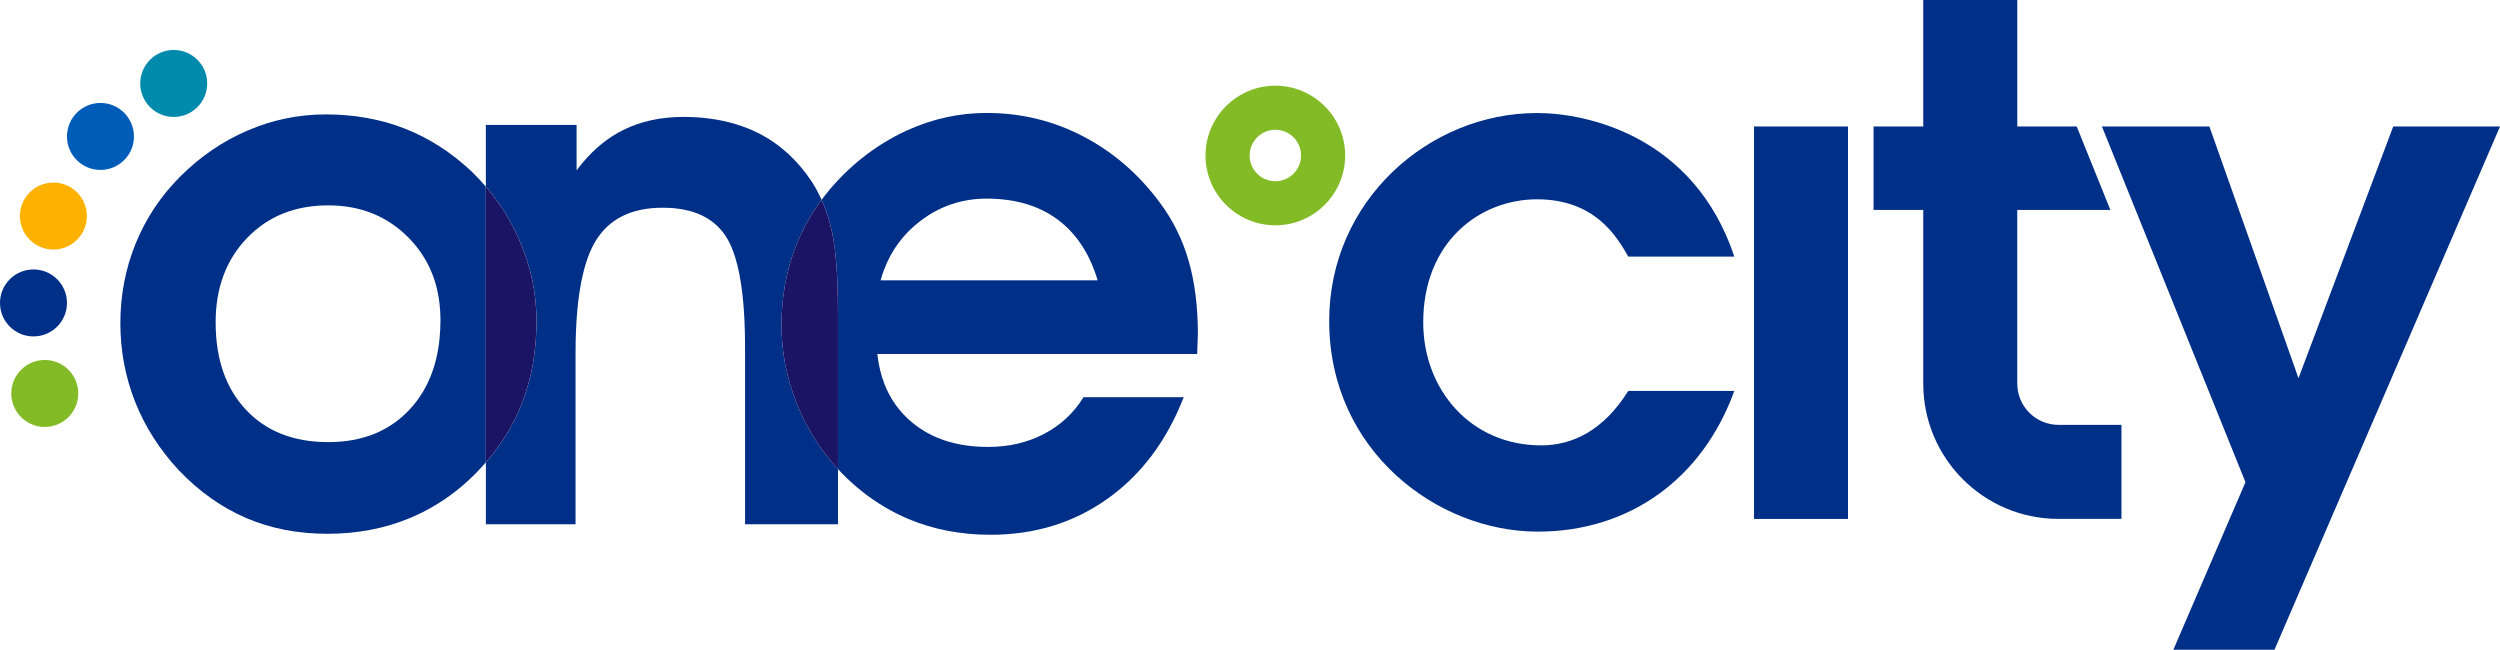
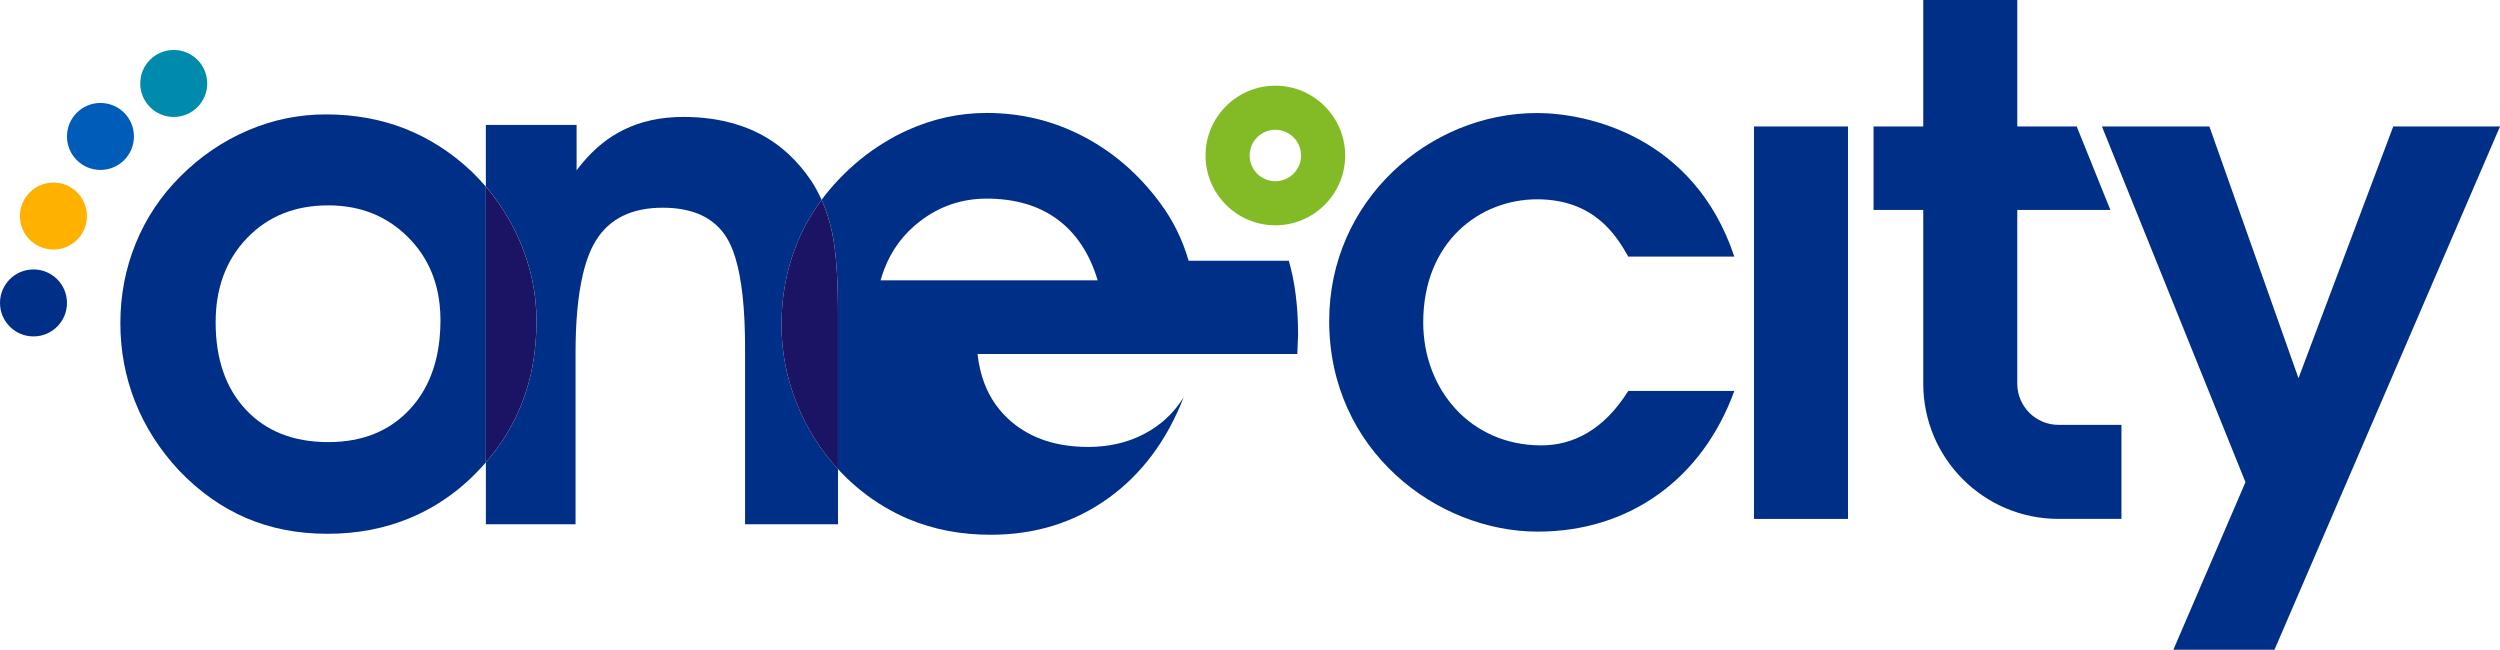
<svg xmlns="http://www.w3.org/2000/svg" width="1019.04" height="264.84" version="1.1" viewBox="0 0 1019.04 264.84">
  <defs>
    <style>
      .cls-1 {
        fill: none;
      }

      .cls-2 {
        fill: #1b1464;
      }

      .cls-3 {
        fill: #83bb26;
      }

      .cls-4 {
        fill: #ffb100;
      }

      .cls-5 {
        fill: #005cb9;
      }

      .cls-6 {
        fill: #008aac;
      }

      .cls-7 {
        fill: #002f87;
      }
    </style>
  </defs>
  <g>
    <g id="Layer_1">
      <g>
        <g>
          <path class="cls-1" d="M358.94,114.26h1.5v-4.54c-.56,1.47-1.07,2.98-1.5,4.54Z" />
-           <path class="cls-1" d="M133.8,83.7c-13.53,0-24.57,4.44-33.1,13.31-8.53,8.88-12.8,20.33-12.8,34.35,0,15.01,4.12,26.9,12.36,35.67,8.24,8.78,19.42,13.17,33.54,13.17,13.92,0,25.03-4.49,33.32-13.46,6.84-7.41,10.85-16.94,12.04-28.6v-14.4c-1.22-10.63-5.43-19.59-12.63-26.88-8.68-8.77-19.59-13.16-32.73-13.16Z" />
          <path class="cls-1" d="M360.44,156.35v-12.05h-2.83c.48,4.36,1.42,8.38,2.83,12.05Z" />
          <path class="cls-1" d="M179.55,130.48c0-2.32-.14-4.56-.39-6.73v14.4c.25-2.47.39-5.02.39-7.67Z" />
          <path class="cls-1" d="M431.08,89.48c-7.65-5.67-17.29-8.51-28.93-8.51-10.06,0-19.09,3.06-27.08,9.17-6.74,5.16-11.61,11.69-14.63,19.59v4.54h86.99c-3.26-10.86-8.71-19.12-16.35-24.79Z" />
          <path class="cls-7" d="M192.2,69.87c-4.14-3.89-8.49-7.3-13.04-10.21-4.5-2.88-9.2-5.29-14.1-7.22-9.86-3.87-20.62-5.81-32.29-5.81-10.98,0-21.58,2.18-31.78,6.55-10.2,4.36-19.37,10.62-27.51,18.76-7.94,7.94-14,17.04-18.17,27.29s-6.25,21.06-6.25,32.44c0,11.28,2.01,21.99,6.03,32.14s9.95,19.44,17.8,27.88c8.24,8.63,17.36,15.1,27.36,19.42,10,4.31,21.08,6.47,33.25,6.47,12.06,0,23.24-2.13,33.54-6.4,4.23-1.75,8.27-3.87,12.12-6.31,5.52-3.5,10.66-7.68,15.39-12.59,1.21-1.24,2.36-2.51,3.48-3.8v-112.41c-1.83-2.14-3.77-4.21-5.83-6.2ZM179.16,138.15c-1.19,11.65-5.2,21.19-12.04,28.6-8.29,8.97-19.39,13.46-33.32,13.46-14.12,0-25.3-4.39-33.54-13.17s-12.36-20.67-12.36-35.67c0-14.02,4.27-25.47,12.8-34.35,8.53-8.87,19.56-13.31,33.1-13.31,13.14,0,24.05,4.39,32.73,13.17,7.2,7.29,11.41,16.25,12.63,26.88.25,2.18.39,4.42.39,6.73-0,2.64-.14,5.19-.39,7.66Z" />
-           <path class="cls-7" d="M484.5,106.27c-2.52-8.68-6.39-16.52-11.62-23.53-8.58-11.64-18.99-20.67-31.22-27.08-12.23-6.41-25.4-9.62-39.51-9.62-11.15,0-21.95,2.37-32.4,7.1-3.21,1.45-6.3,3.12-9.3,4.95-6.79,4.14-13.07,9.23-18.81,15.32-2.44,2.57-4.68,5.26-6.74,8.04,1.81,4.04,3.23,8.39,4.23,13.05,1.63,7.55,2.44,18.57,2.44,33.07v63.6c.42.45.82.91,1.24,1.36,5.4,5.6,11.28,10.26,17.63,14.03,3.16,1.88,6.43,3.55,9.82,4.98,10.21,4.29,21.38,6.44,33.52,6.44,18.05,0,33.96-4.91,47.72-14.72,13.76-9.82,24.09-23.6,31-41.36h-40.84c-3.95,6.41-9.3,11.39-16.05,14.95-6.76,3.55-14.38,5.33-22.86,5.33-12.73,0-23.11-3.38-31.15-10.13-5.05-4.25-8.77-9.48-11.15-15.69-1.41-3.67-2.35-7.69-2.83-12.05h130.36c0-.89.05-2.24.15-4.07.1-1.82.15-3.18.15-4.07-.01-11.26-1.27-21.22-3.78-29.9ZM360.44,114.26h-1.5c.43-1.56.94-3.07,1.5-4.54,3.02-7.89,7.89-14.43,14.63-19.59,7.99-6.11,17.02-9.17,27.08-9.17,11.64,0,21.28,2.84,28.93,8.51,7.64,5.67,13.1,13.93,16.35,24.79h-86.99Z" />
+           <path class="cls-7" d="M484.5,106.27c-2.52-8.68-6.39-16.52-11.62-23.53-8.58-11.64-18.99-20.67-31.22-27.08-12.23-6.41-25.4-9.62-39.51-9.62-11.15,0-21.95,2.37-32.4,7.1-3.21,1.45-6.3,3.12-9.3,4.95-6.79,4.14-13.07,9.23-18.81,15.32-2.44,2.57-4.68,5.26-6.74,8.04,1.81,4.04,3.23,8.39,4.23,13.05,1.63,7.55,2.44,18.57,2.44,33.07v63.6c.42.45.82.91,1.24,1.36,5.4,5.6,11.28,10.26,17.63,14.03,3.16,1.88,6.43,3.55,9.82,4.98,10.21,4.29,21.38,6.44,33.52,6.44,18.05,0,33.96-4.91,47.72-14.72,13.76-9.82,24.09-23.6,31-41.36c-3.95,6.41-9.3,11.39-16.05,14.95-6.76,3.55-14.38,5.33-22.86,5.33-12.73,0-23.11-3.38-31.15-10.13-5.05-4.25-8.77-9.48-11.15-15.69-1.41-3.67-2.35-7.69-2.83-12.05h130.36c0-.89.05-2.24.15-4.07.1-1.82.15-3.18.15-4.07-.01-11.26-1.27-21.22-3.78-29.9ZM360.44,114.26h-1.5c.43-1.56.94-3.07,1.5-4.54,3.02-7.89,7.89-14.43,14.63-19.59,7.99-6.11,17.02-9.17,27.08-9.17,11.64,0,21.28,2.84,28.93,8.51,7.64,5.67,13.1,13.93,16.35,24.79h-86.99Z" />
          <path class="cls-7" d="M324.91,164.79c-4.24-10.51-6.36-21.28-6.36-32.33,0-11.34,1.95-22.02,5.84-32.04,2.64-6.79,6.16-13.11,10.5-18.97-1.12-2.5-2.4-4.89-3.83-7.15-5.82-8.88-13.1-15.54-21.83-19.98-3-1.53-6.2-2.77-9.56-3.78-6.4-1.91-13.44-2.88-21.14-2.88-9.17,0-17.34,1.77-24.49,5.33-6.09,3.02-11.58,7.45-16.49,13.27-.86,1.02-1.7,2.06-2.52,3.16v-18.5h-36.99v25.14c5.67,6.61,10.25,13.94,13.73,21.98,4.61,10.64,6.92,21.55,6.92,32.73,0,12.36-2.01,23.63-6.03,33.83-3.42,8.66-8.3,16.61-14.61,23.86v25.23h36.55v-69.69c0-12.97.99-23.64,2.97-32.05,1.33-5.66,3.1-10.3,5.32-13.89,5.52-8.93,14.6-13.39,27.23-13.39,12.33,0,21.01,4.05,26.04,12.13,1.36,2.19,2.54,4.91,3.53,8.12,2.67,8.61,4.01,20.83,4.01,36.72v72.06h37.88v-22.52c-7.1-7.68-12.67-16.46-16.67-26.39Z" />
          <path class="cls-2" d="M218.68,130.78c0-11.18-2.31-22.09-6.92-32.73-3.48-8.04-8.06-15.36-13.73-21.98v112.4c6.31-7.25,11.2-15.2,14.61-23.86,4.03-10.2,6.04-21.48,6.04-33.83Z" />
          <path class="cls-2" d="M339.12,94.51c-1-4.66-2.42-9.01-4.23-13.05-4.35,5.86-7.86,12.18-10.5,18.97-3.9,10.01-5.84,20.69-5.84,32.04,0,11.05,2.12,21.83,6.36,32.33,4,9.92,9.57,18.71,16.66,26.39v-63.6c0-14.51-.82-25.54-2.45-33.08Z" />
        </g>
        <path class="cls-3" d="M519.85,52.9c-5.78,0-10.48,4.7-10.48,10.49,0,5.78,4.7,10.48,10.48,10.48,5.78,0,10.48-4.7,10.48-10.48,0-5.79-4.7-10.49-10.48-10.49M519.85,91.84c-15.69,0-28.46-12.76-28.46-28.45s12.77-28.46,28.46-28.46,28.46,12.77,28.46,28.46-12.77,28.45-28.46,28.45" />
        <path class="cls-7" d="M580.13,131.39c0-32.86,23.06-50.15,46.41-50.15,23.64,0,32.57,15.28,37.17,23.35h43.23c-16.42-49.28-60.23-58.52-80.41-58.52-44.09,0-84.73,35.74-84.73,84.74,0,53.02,44.09,85.89,85.02,85.89,37.46,0,67.16-21.61,80.12-57.36h-43.23c-10.08,16.15-22.76,22.2-35.45,22.2-28.82.01-48.13-22.76-48.13-50.15M714.95,211.52h38.33V51.56h-38.33v159.96ZM860.22,85.57l-13.72-34.01h-24.22V0h-38.33v51.56h-20.26v34.01h20.26v70.82c.01,30.45,24.67,55.11,55.12,55.12h25.67v-38.33h-25.67c-9.27-.01-16.78-7.52-16.8-16.79v-70.82h37.95v0ZM1019.04,51.56h-43.52l-38.62,102.6-36.32-102.6h-43.8l58.51,144.98-29.4,68.3h41.22l91.93-213.28Z" />
-         <path class="cls-3" d="M18.25,174.03c7.54,0,13.65-6.11,13.65-13.65s-6.11-13.65-13.65-13.65-13.65,6.11-13.65,13.65,6.11,13.65,13.65,13.65" />
        <path class="cls-7" d="M13.65,137.13c7.54,0,13.65-6.11,13.65-13.65s-6.11-13.65-13.65-13.65S0,115.94,0,123.48c-0,7.54,6.11,13.65,13.65,13.65" />
        <path class="cls-4" d="M21.77,101.72c7.54,0,13.65-6.11,13.65-13.65s-6.11-13.65-13.65-13.65-13.65,6.11-13.65,13.65c0,7.53,6.11,13.65,13.65,13.65" />
        <path class="cls-5" d="M40.95,69.27c7.54,0,13.65-6.11,13.65-13.65s-6.11-13.65-13.65-13.65-13.65,6.11-13.65,13.65c0,7.54,6.11,13.65,13.65,13.65" />
        <path class="cls-6" d="M70.81,47.67c7.54,0,13.65-6.11,13.65-13.65s-6.11-13.65-13.65-13.65-13.65,6.11-13.65,13.65c0,7.54,6.11,13.65,13.65,13.65" />
      </g>
    </g>
  </g>
</svg>